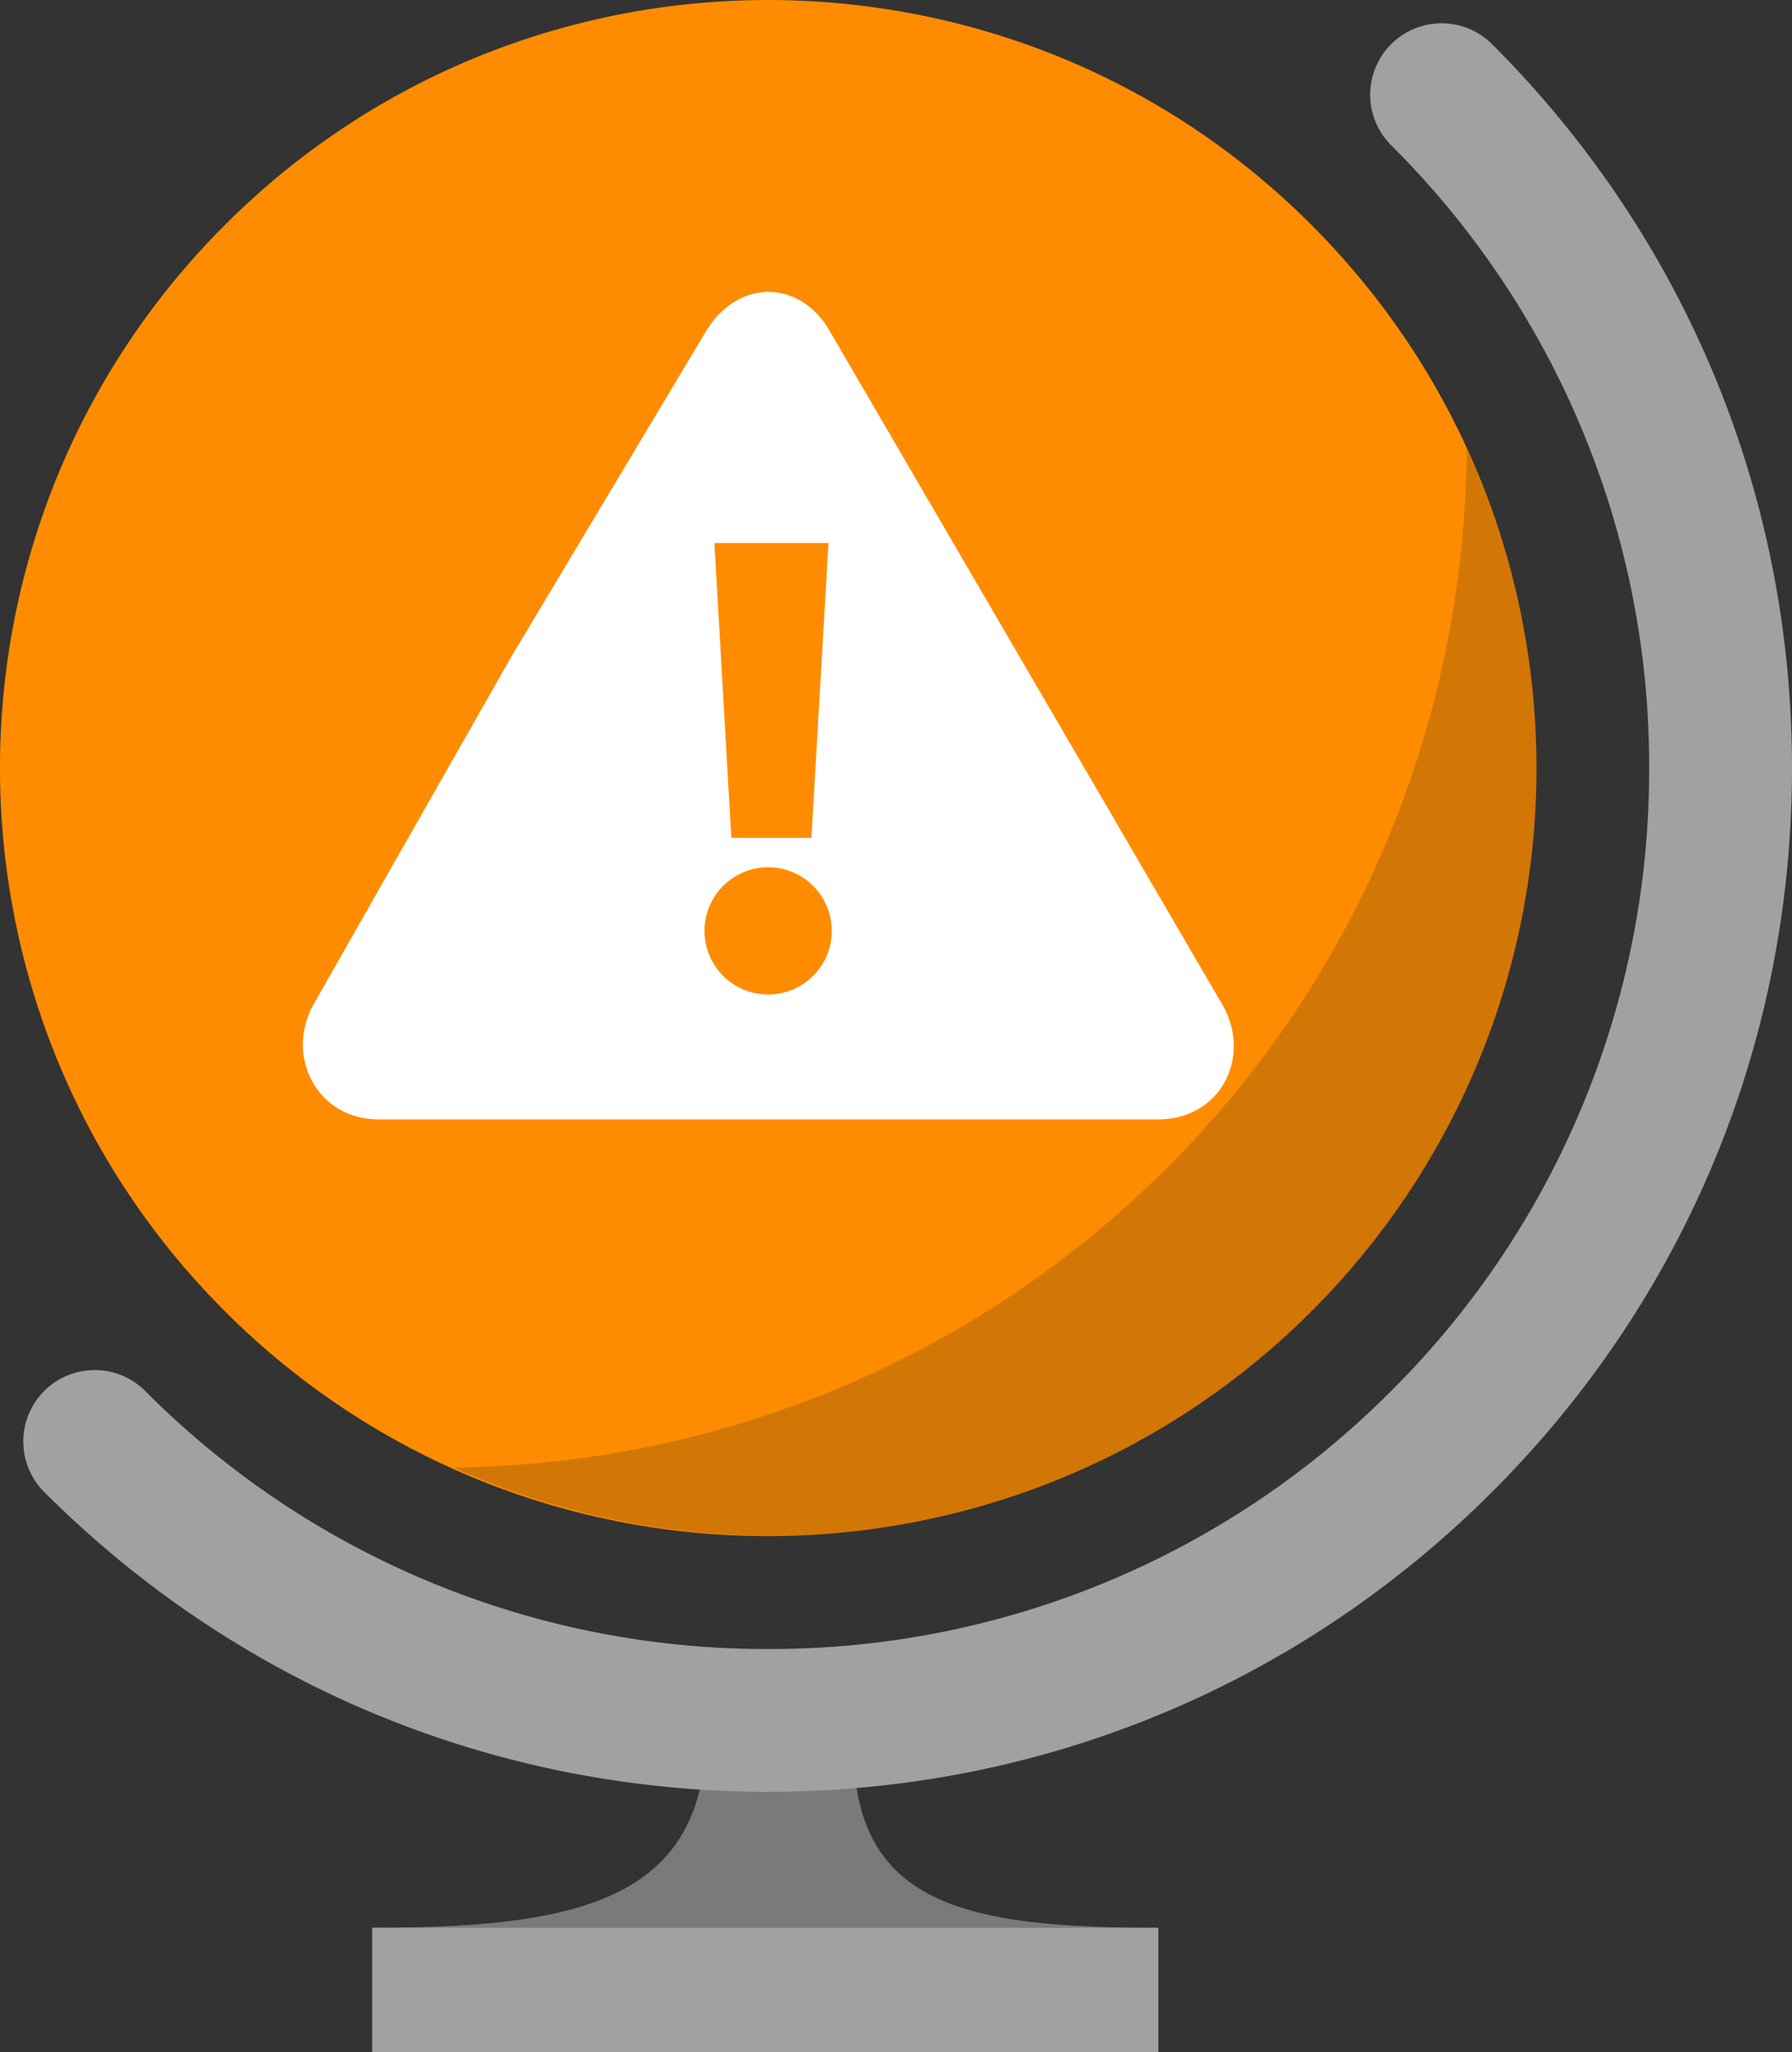
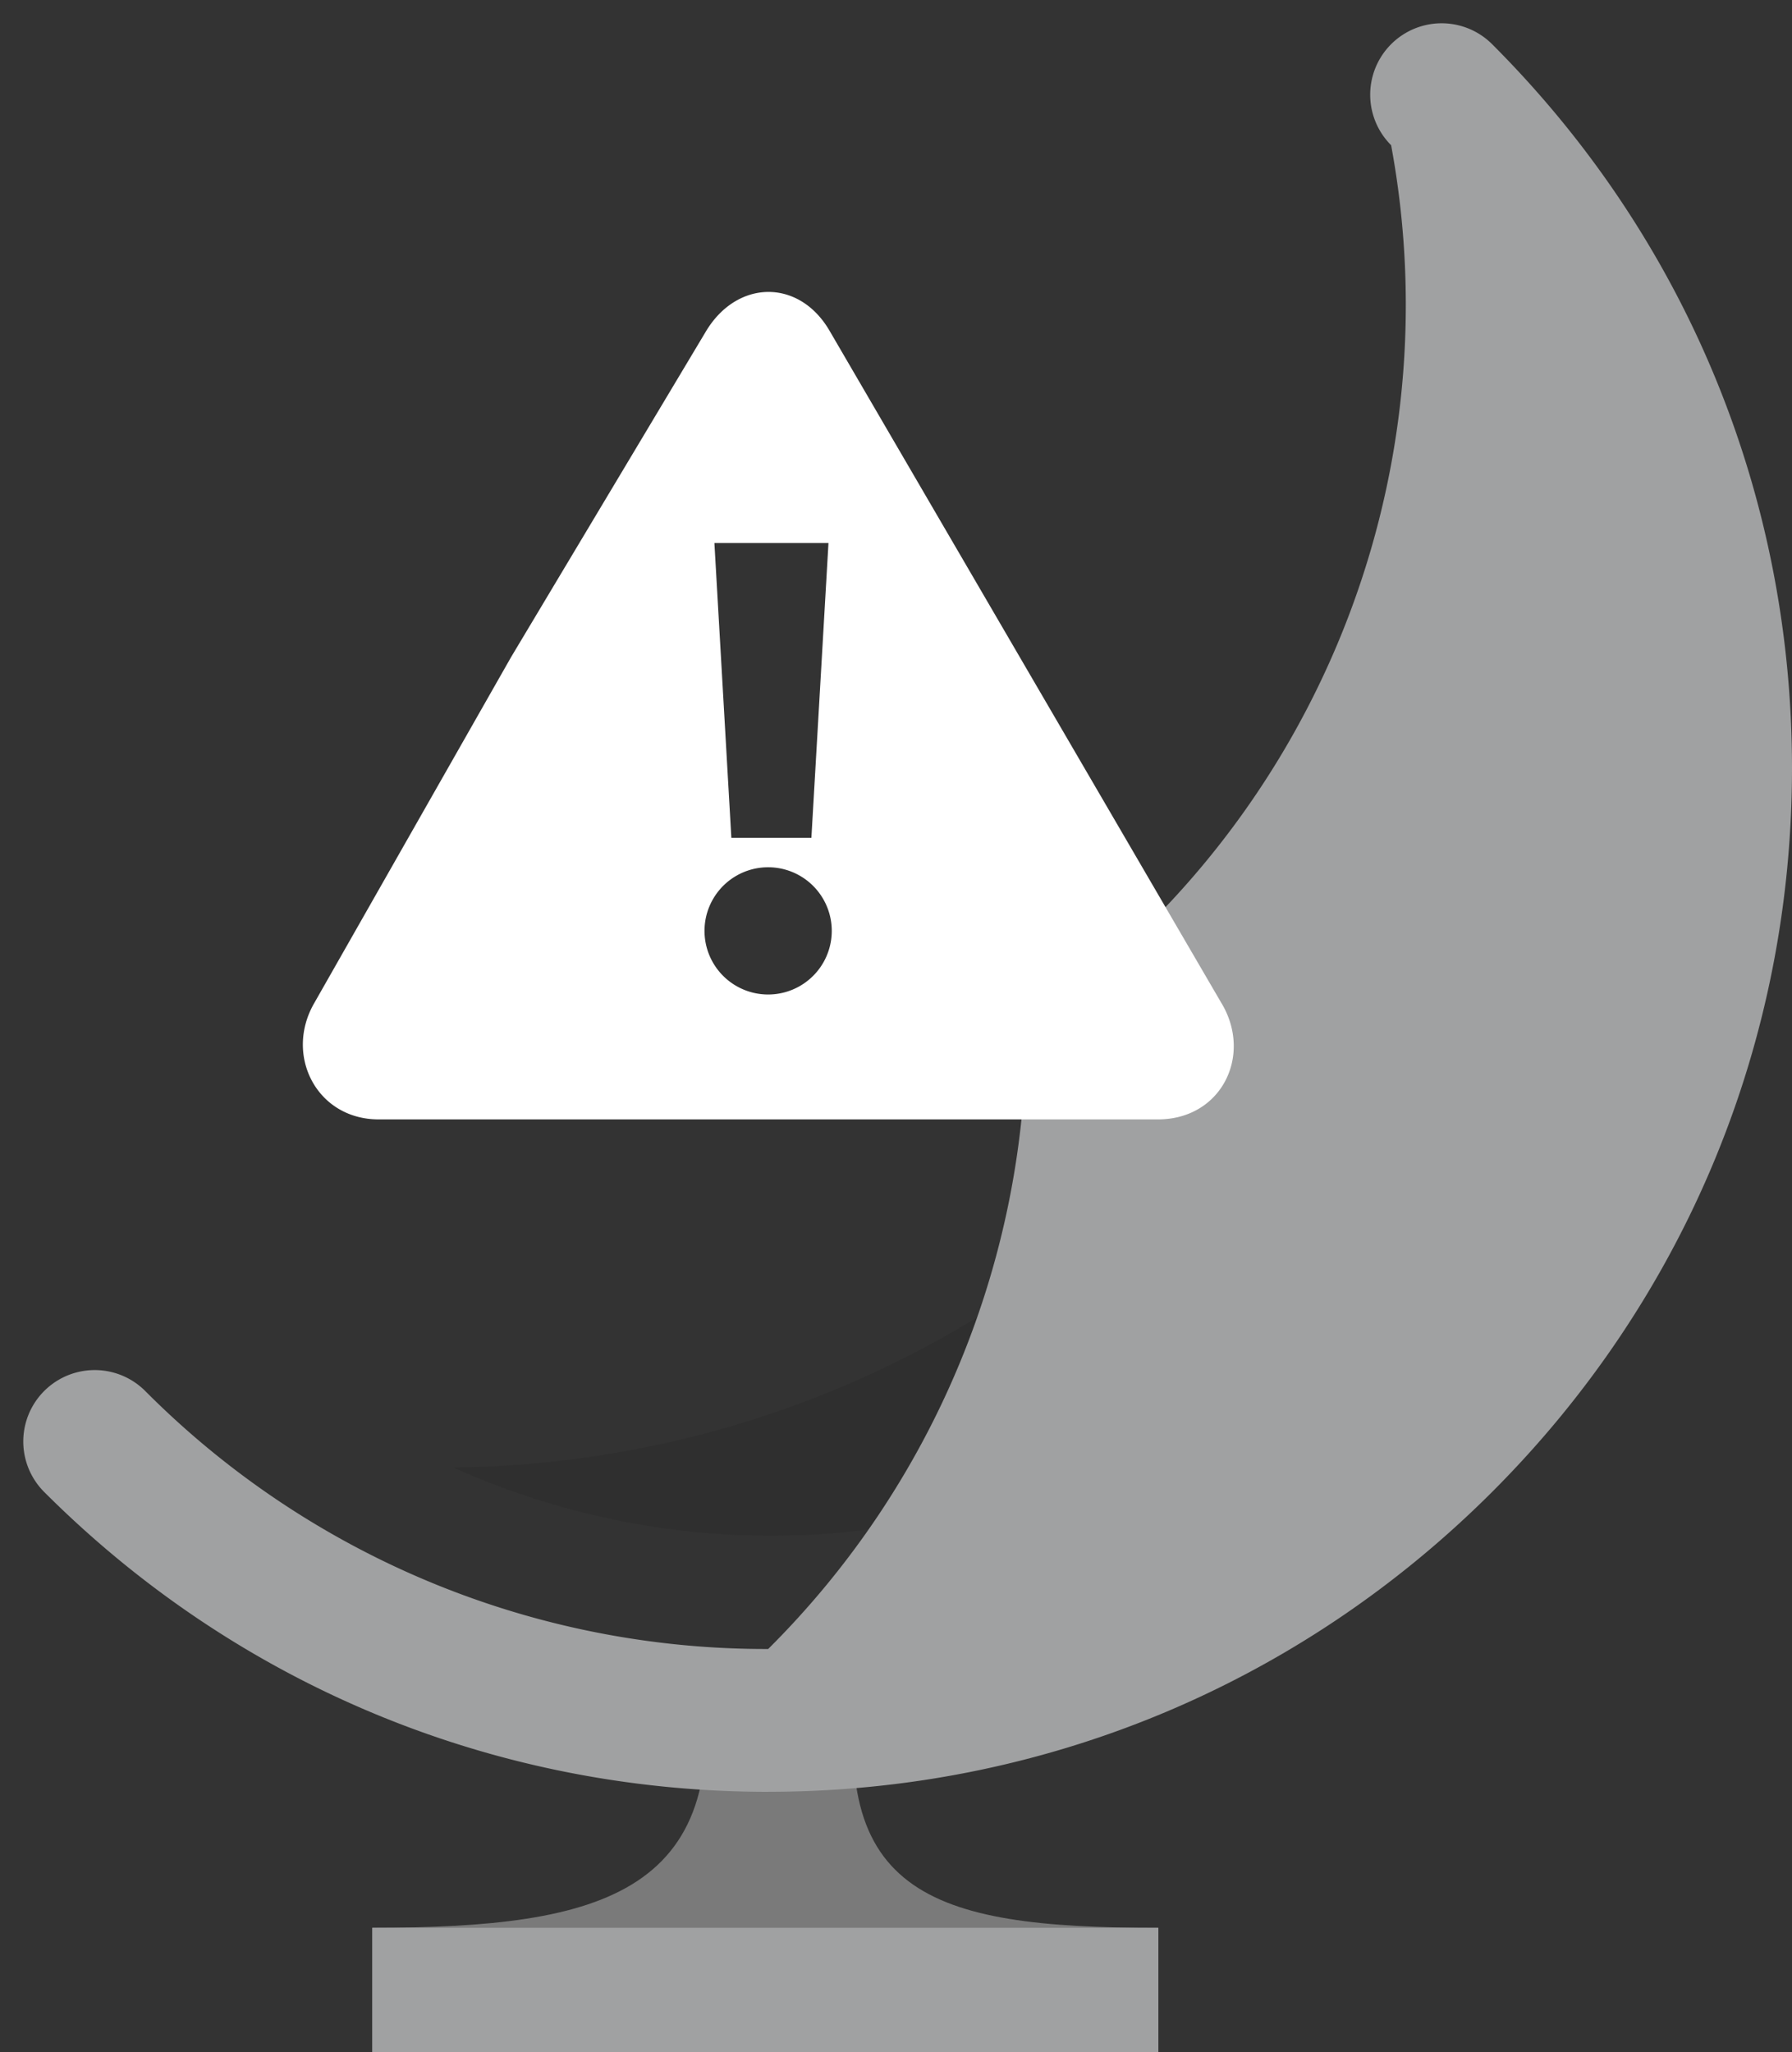
<svg xmlns="http://www.w3.org/2000/svg" width="43.656" height="50">
  <rect width="100%" height="100%" fill="#333333" stroke="none" />
  <path d="M20.987 40.35h-3.95c.957 5.788-2.336 6.618-7.968 6.618V50h19.15v-3.03c-5.63 0-8.2-.827-7.232-6.618" fill="#7a7a7a" />
  <path d="M9.07 46.968h19.15V50H9.07z" fill="#a0a1a2" />
-   <path d="M31.948 5.48C28.778 2.3 24.753.517 20.616.097 15.214-.452 9.62 1.34 5.48 5.48S-.452 15.214.096 20.616c.42 4.138 2.213 8.162 5.383 11.332 4.898 4.898 11.833 6.508 18.077 4.842a18.62 18.62 0 0 0 8.392-4.842 18.67 18.67 0 0 0 5.461-14.117c-.21-4.49-2.03-8.92-5.46-12.35z" fill="#ff8c00" />
  <path d="M28.44 28.442c-3.22 3.222-7.105 5.373-11.21 6.47a25.14 25.14 0 0 1-6.187.842c3.95 1.775 8.378 2.142 12.515 1.038a18.62 18.62 0 0 0 8.392-4.842 18.67 18.67 0 0 0 5.461-14.117 18.72 18.72 0 0 0-1.679-6.891c-.046 6.338-2.454 12.664-7.29 17.5z" opacity=".2" fill="#1e1e1e" />
-   <path d="M18.714 43.656c-6.662 0-12.926-2.594-17.637-7.305a1.74 1.74 0 1 1 2.461-2.461 21.32 21.32 0 0 0 15.176 6.286A21.32 21.32 0 0 0 33.89 33.89a21.32 21.32 0 0 0 6.286-15.176A21.32 21.32 0 0 0 33.89 3.538a1.74 1.74 0 1 1 2.461-2.461c4.71 4.71 7.305 10.974 7.305 17.637S41.062 31.64 36.35 36.35s-10.975 7.305-17.637 7.305z" fill="#a0a1a2" />
+   <path d="M18.714 43.656c-6.662 0-12.926-2.594-17.637-7.305a1.74 1.74 0 1 1 2.461-2.461 21.32 21.32 0 0 0 15.176 6.286a21.32 21.32 0 0 0 6.286-15.176A21.32 21.32 0 0 0 33.89 3.538a1.74 1.74 0 1 1 2.461-2.461c4.71 4.71 7.305 10.974 7.305 17.637S41.062 31.64 36.35 36.35s-10.975 7.305-17.637 7.305z" fill="#a0a1a2" />
  <path d="M29.76 24.446L20.21 8.06c-.74-1.275-2.255-1.257-3.016.02l-4.742 7.928-4.79 8.42c-.746 1.275.05 2.845 1.562 2.845h18.985c1.547 0 2.308-1.555 1.553-2.825zM18.56 13.23h1.623l-.416 7.182h-1.95l-.413-7.182zm.153 11a1.55 1.55 0 1 1 0-3.1 1.55 1.55 0 1 1 0 3.1z" fill="#fff" />
</svg>